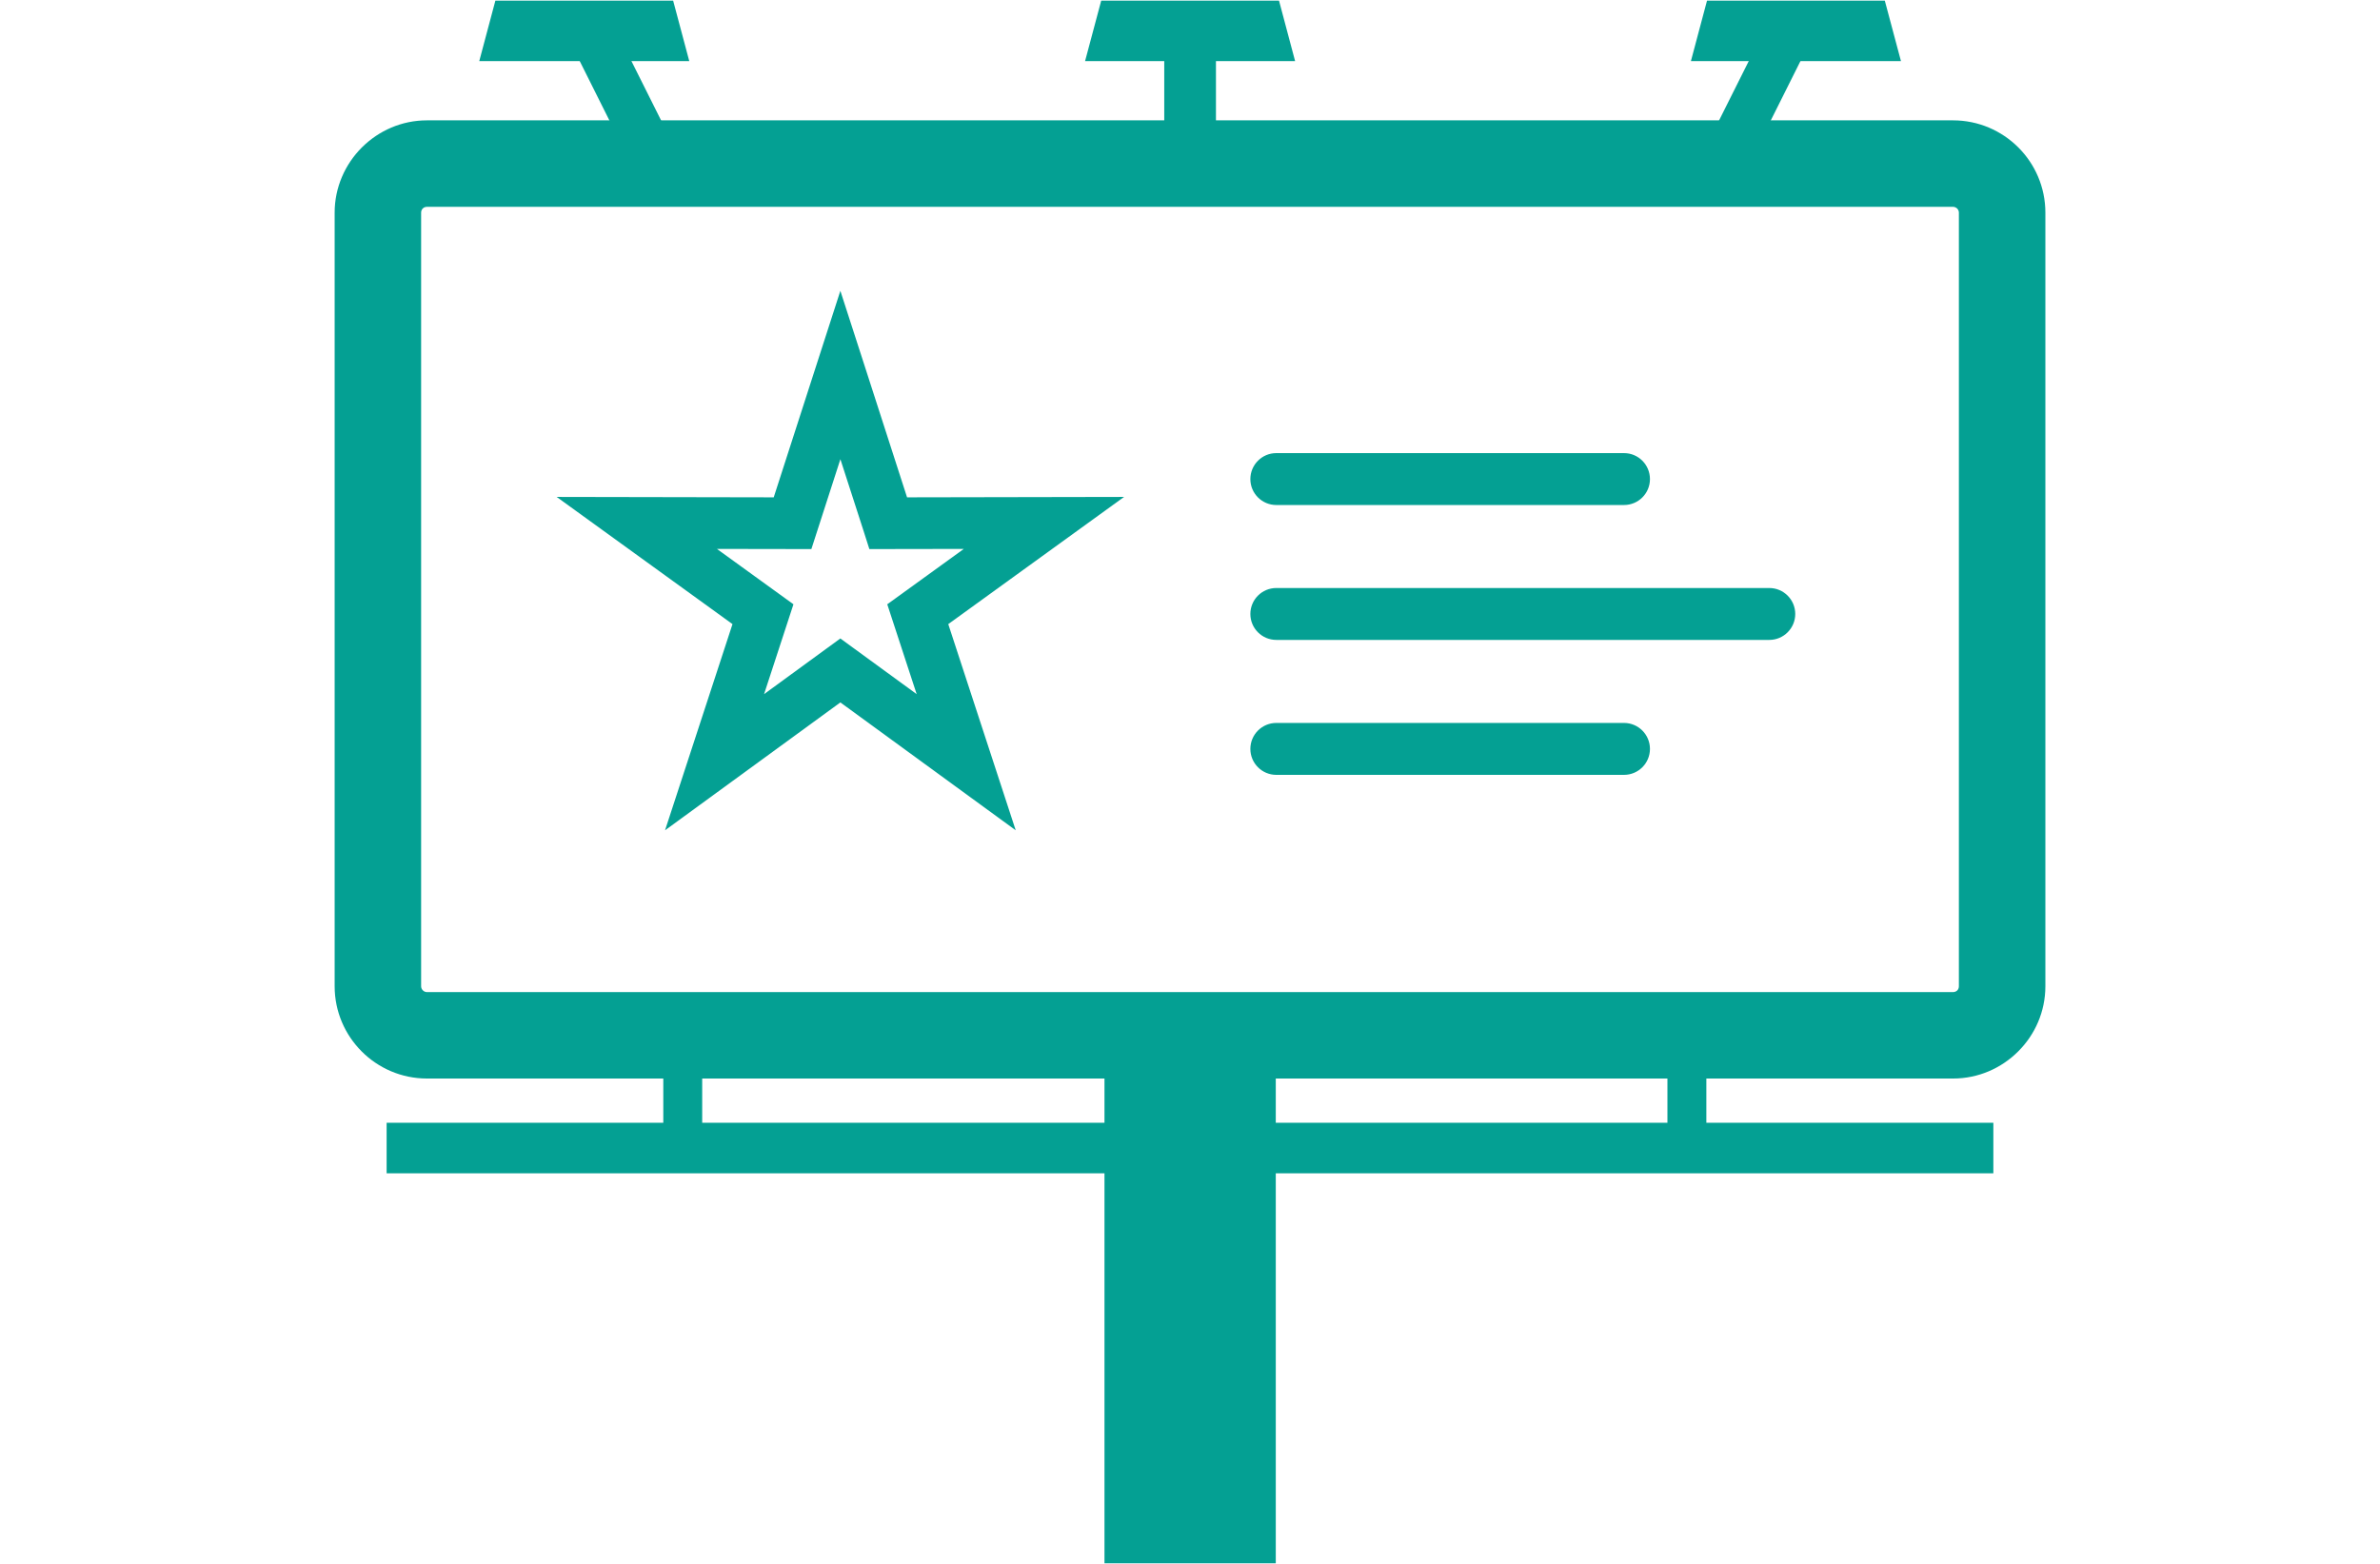
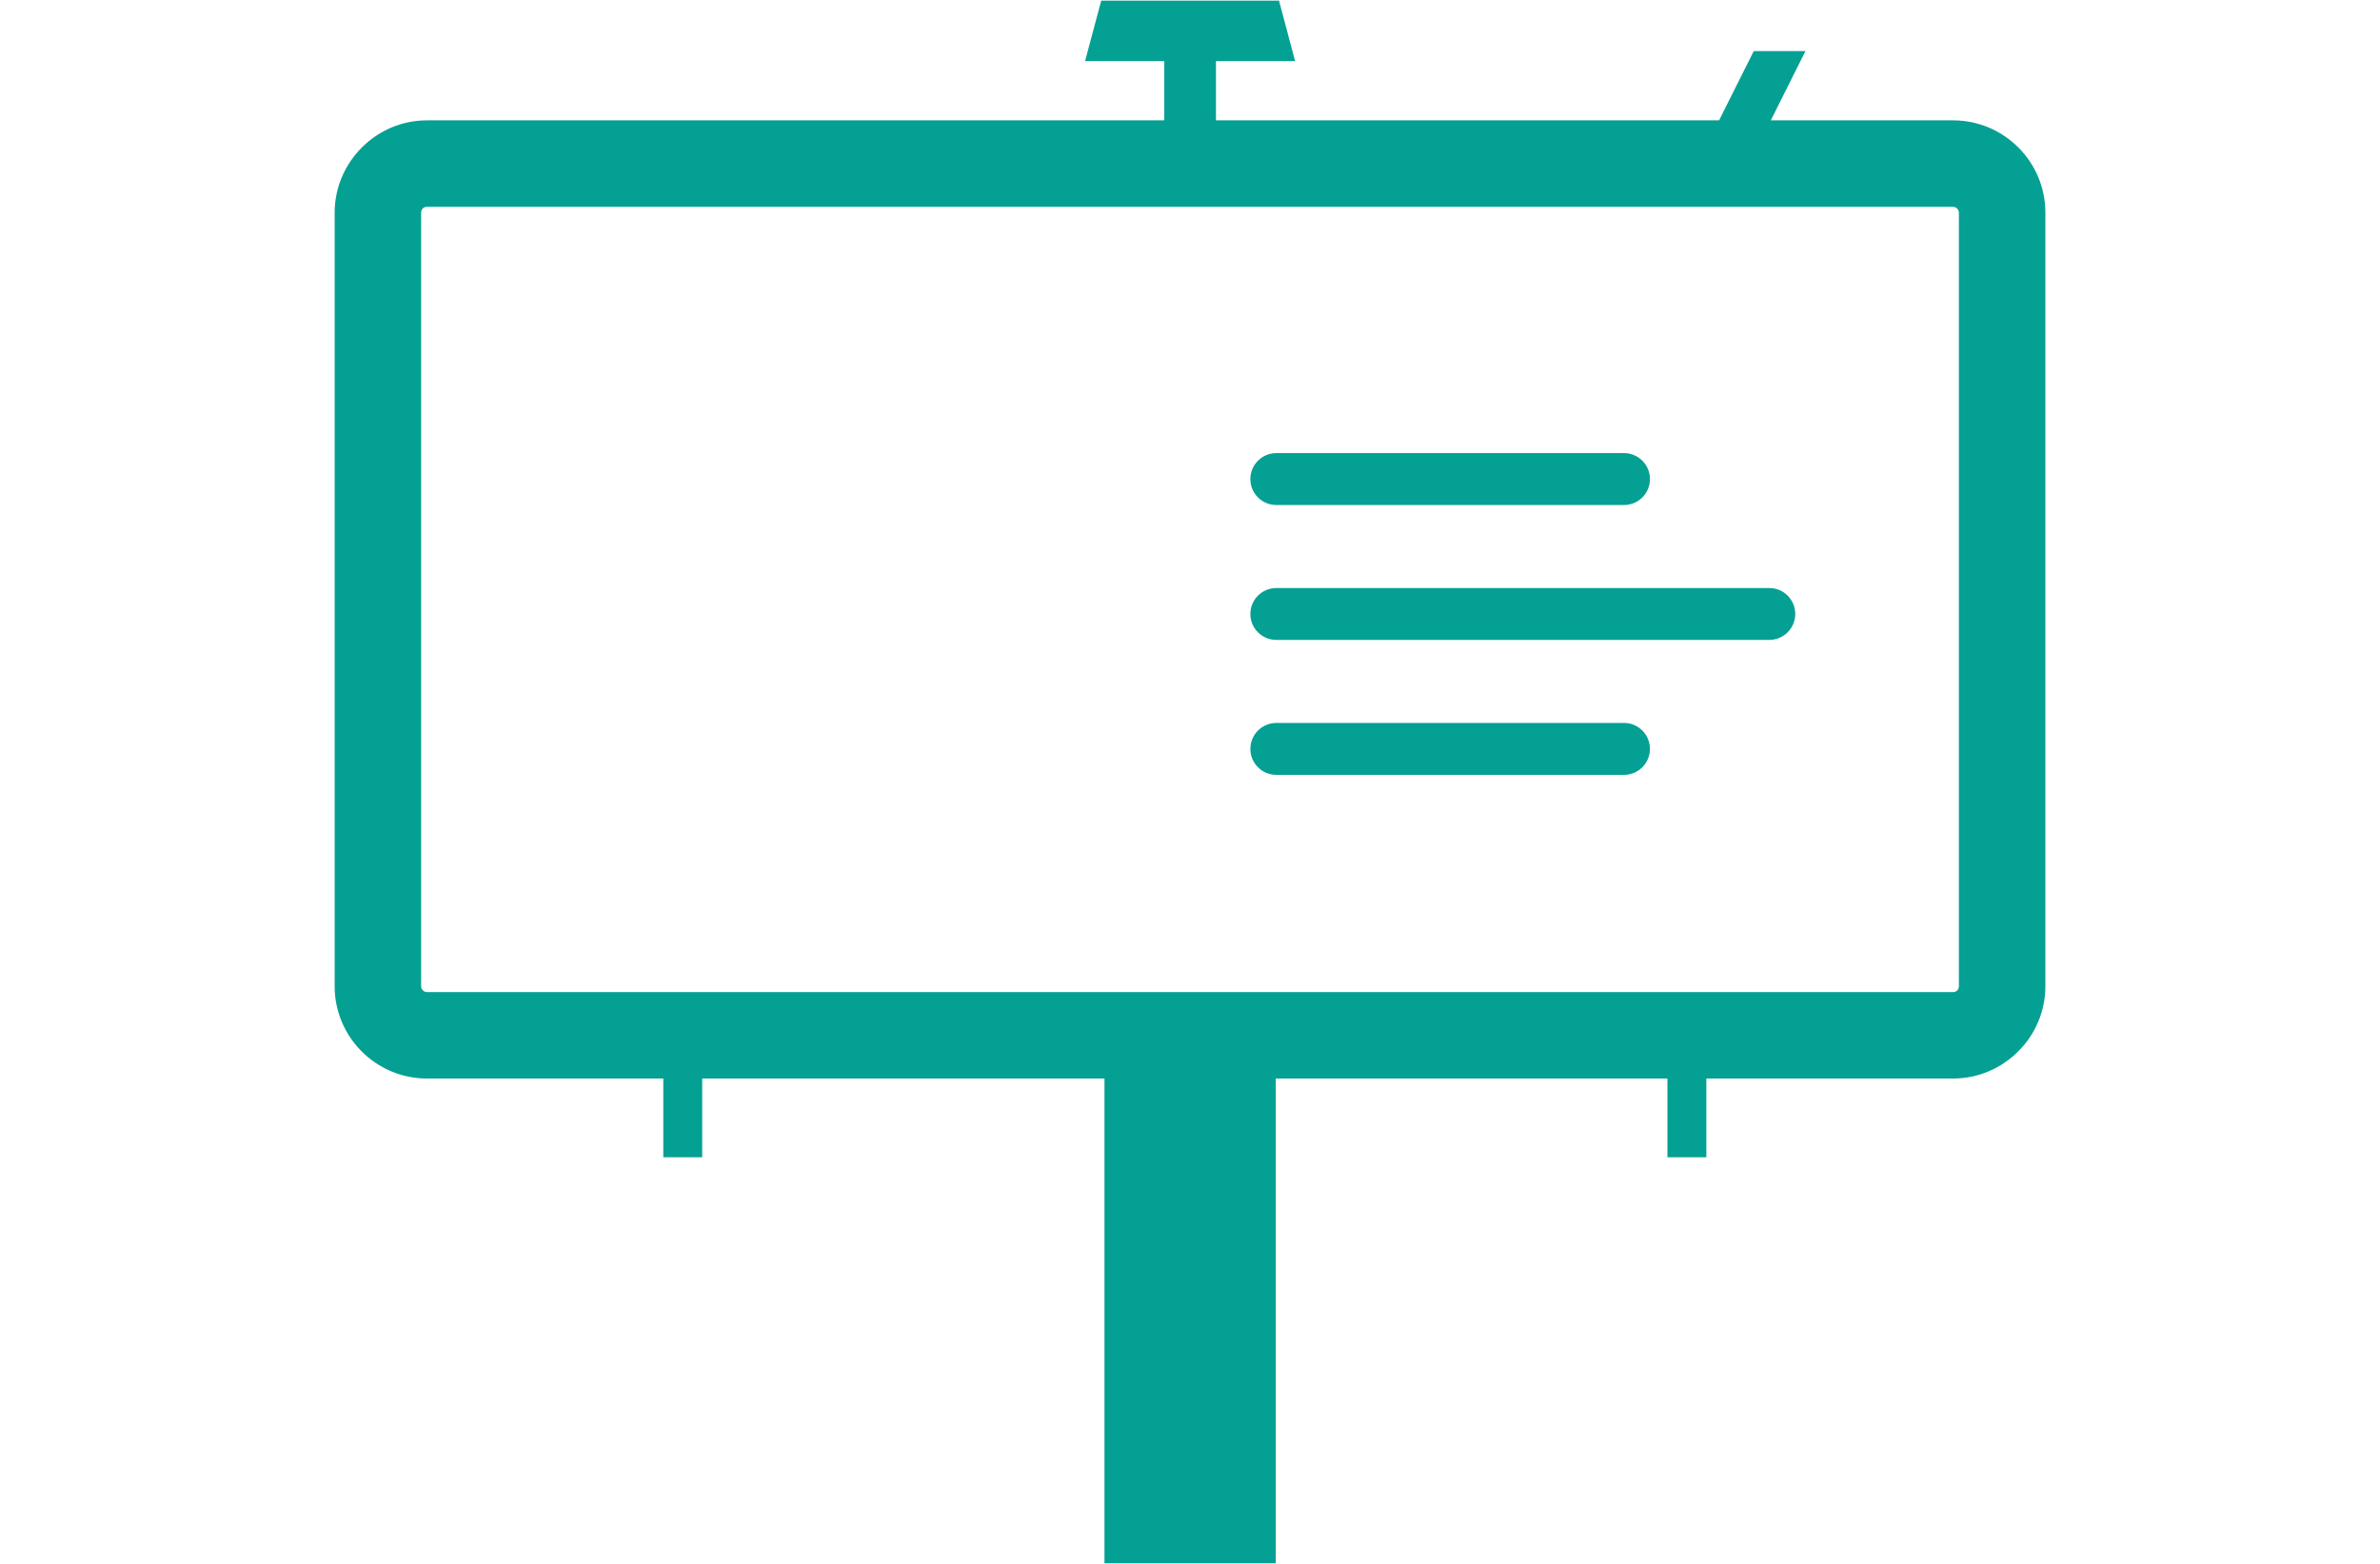
<svg xmlns="http://www.w3.org/2000/svg" version="1.1" id="Warstwa_1" x="0px" y="0px" width="105px" height="69px" viewBox="0 0 105 69" enable-background="new 0 0 105 69" xml:space="preserve">
  <g>
    <path fill="#04A093" d="M18.834,5.31h67.332c1.121,0,2.14,0.458,2.877,1.194c0.737,0.737,1.194,1.756,1.194,2.877v34.135   c0,1.116-0.457,2.132-1.194,2.868l-0.008,0.008c-0.737,0.737-1.753,1.194-2.869,1.194H18.834c-1.121,0-2.14-0.457-2.876-1.194   c-0.736-0.736-1.194-1.754-1.194-2.876V9.381c0-1.112,0.458-2.128,1.194-2.869L15.97,6.5C16.711,5.765,17.724,5.31,18.834,5.31   L18.834,5.31z M86.166,9.126H18.834c-0.073,0-0.136,0.027-0.178,0.069l-0.008,0.008c-0.042,0.042-0.069,0.105-0.069,0.179v34.135   c0,0.068,0.03,0.133,0.077,0.179c0.047,0.047,0.11,0.076,0.178,0.076h67.332c0.071,0,0.136-0.027,0.183-0.072   c0.046-0.046,0.072-0.111,0.072-0.183V9.381c0-0.067-0.029-0.132-0.075-0.179C86.298,9.156,86.234,9.126,86.166,9.126z" />
-     <rect x="17.057" y="49.538" fill="#04A093" width="70.885" height="2.23" />
    <path fill="#04A093" d="M56.308,22.282c-0.633,0-1.145-0.512-1.145-1.144c0-0.632,0.512-1.146,1.145-1.146h15.338   c0.634,0,1.146,0.513,1.146,1.146s-0.512,1.144-1.146,1.144H56.308L56.308,22.282z M56.308,28.234   c-0.633,0-1.145-0.512-1.145-1.145c0-0.632,0.512-1.145,1.145-1.145h21.749c0.631,0,1.145,0.513,1.145,1.145   c0,0.632-0.514,1.145-1.145,1.145H56.308L56.308,28.234z M56.308,34.188c-0.633,0-1.145-0.513-1.145-1.145   c0-0.632,0.512-1.146,1.145-1.146h15.338c0.634,0,1.146,0.514,1.146,1.146c0,0.631-0.512,1.145-1.146,1.145H56.308z" />
    <rect x="29.263" y="47.511" fill="#04A093" width="1.716" height="3.549" />
    <rect x="48.727" y="47.226" fill="#04A093" width="7.557" height="21.748" />
    <g>
      <polygon fill="#04A093" points="48.583,0.027 56.427,0.027 57.137,2.696 47.871,2.696   " />
      <rect x="51.364" y="2.253" fill="#04A093" width="2.281" height="3.555" />
    </g>
    <g>
-       <polygon fill="#04A093" points="25.355,2.253 27.636,2.253 29.415,5.809 27.133,5.809   " />
-       <polygon fill="#04A093" points="21.855,0.027 29.697,0.027 30.409,2.696 21.144,2.696   " />
-     </g>
+       </g>
    <g>
      <polygon fill="#04A093" points="79.653,2.253 77.372,2.253 75.593,5.809 77.875,5.809   " />
-       <polygon fill="#04A093" points="83.153,0.027 75.31,0.027 74.599,2.696 83.866,2.696   " />
    </g>
    <rect x="73.563" y="47.511" fill="#04A093" width="1.717" height="3.549" />
-     <path fill="#04A093" d="M38.163,16.197l1.854,5.746l9.574-0.018l-7.756,5.612l2.976,9.097l-7.736-5.642l-7.735,5.642l2.976-9.097   l-7.757-5.612l9.576,0.018l2.94-9.112L38.163,16.197L38.163,16.197z M38.101,23.433l-1.025-3.172l-1.28,3.965l-4.167-0.007   l3.376,2.443l-1.296,3.964l3.365-2.456l3.367,2.456l-1.297-3.964l3.377-2.443l-4.167,0.007L38.101,23.433z" />
  </g>
</svg>